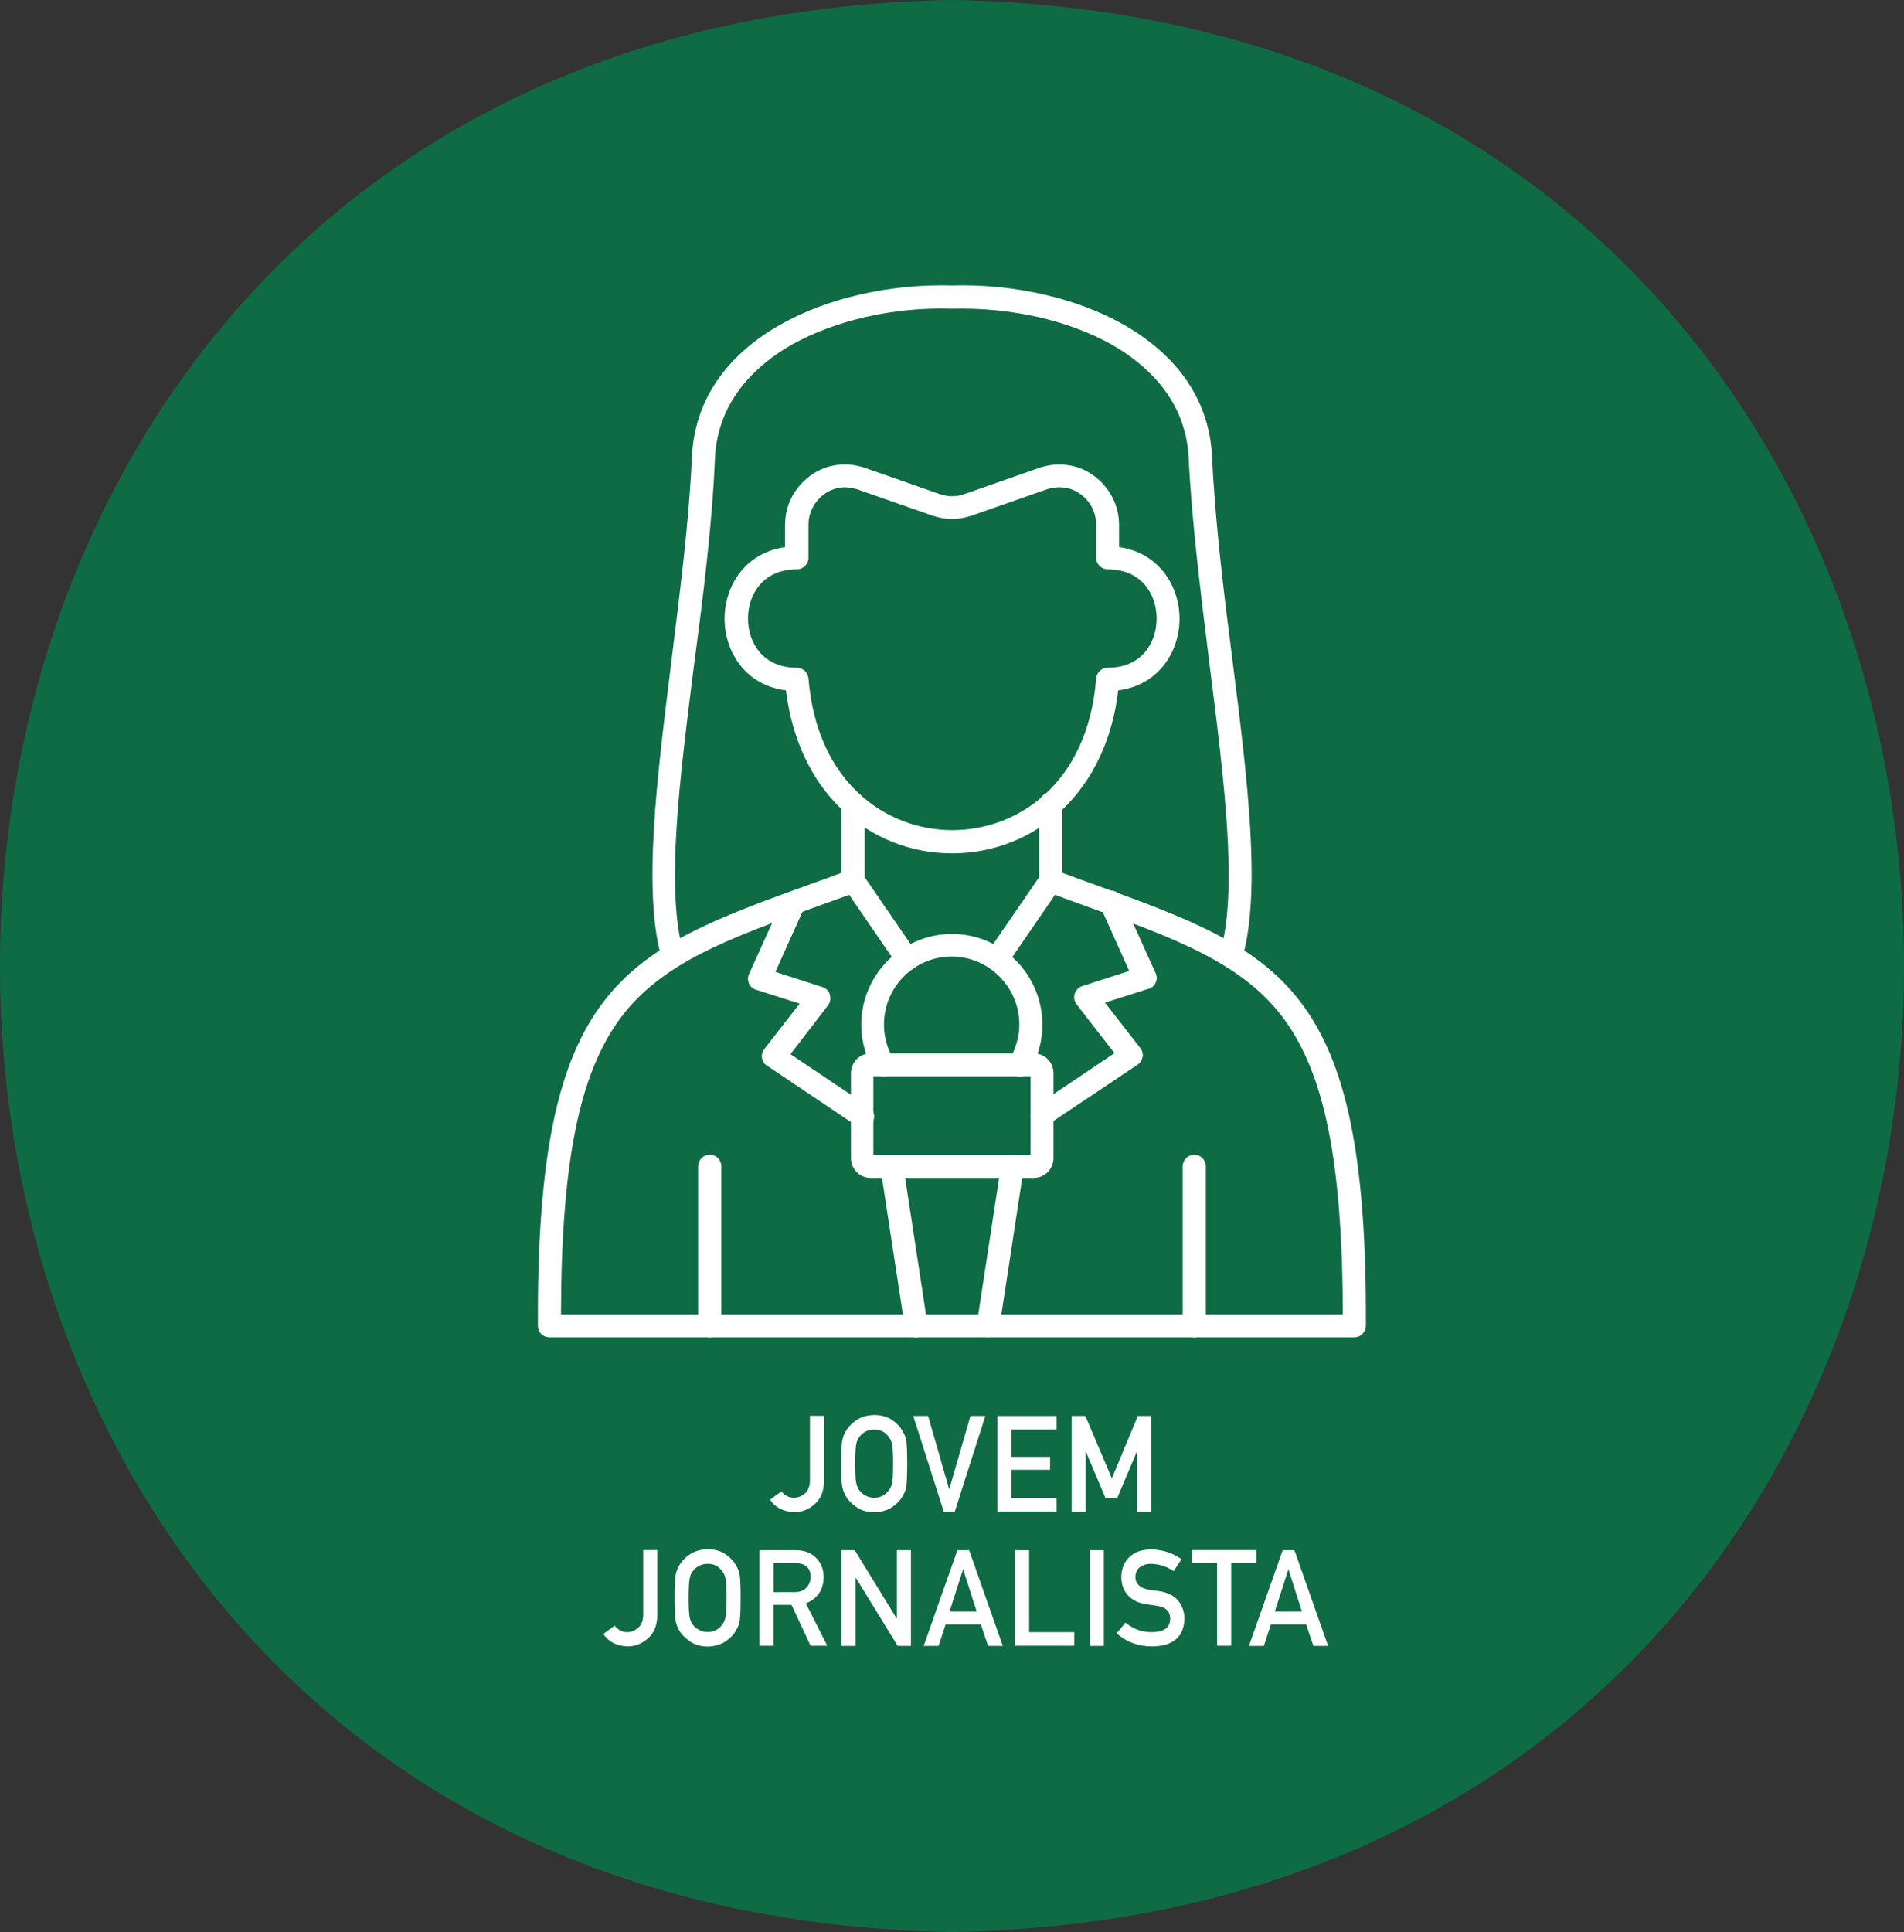
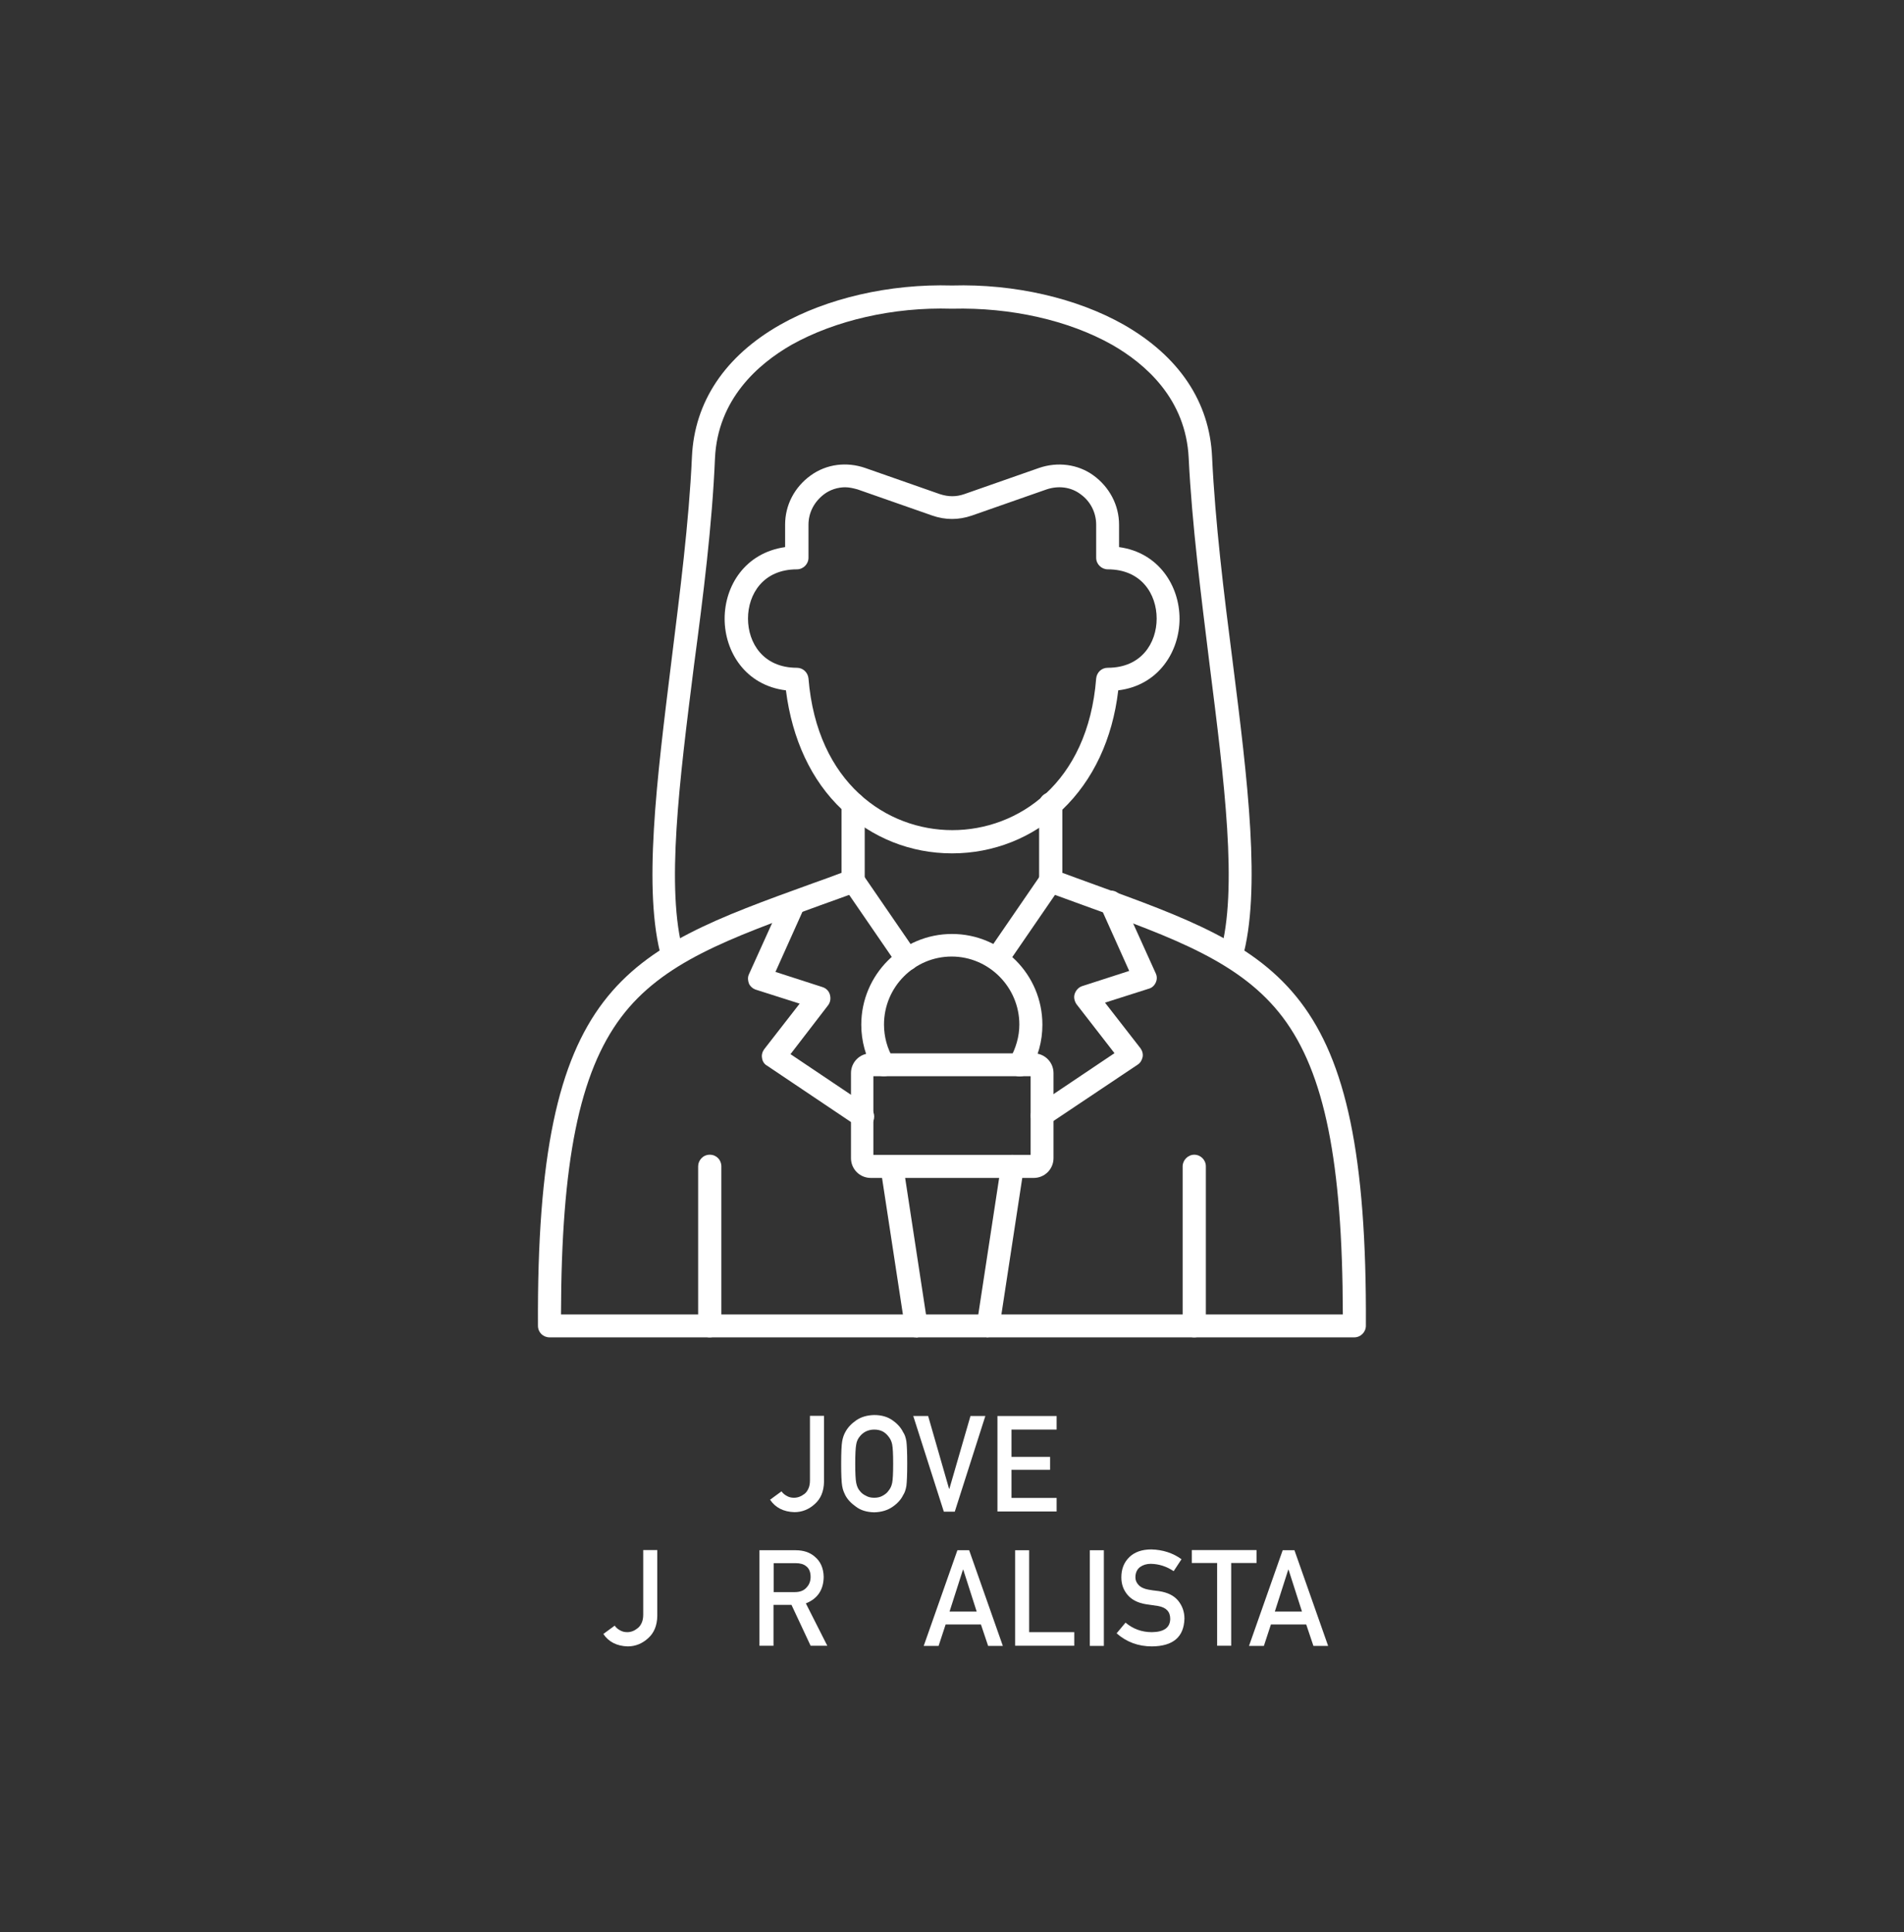
<svg xmlns="http://www.w3.org/2000/svg" id="Layer_2" data-name="Layer 2" viewBox="0 0 116.48 118.16">
  <rect x="0" y="0" width="116.48" height="118.16" fill="#333333" stroke="none" />
  <defs>
    <style>
      .cls-1, .cls-2 {
        fill: #fff;
      }

      .cls-2 {
        fill-rule: evenodd;
      }

      .cls-3 {
        fill: #0f6b44;
      }
    </style>
  </defs>
  <g id="Layer_1-2" data-name="Layer 1">
    <g>
-       <path class="cls-3" d="M58.24,118.16c77.66-1.33,77.65-116.85,0-118.16-77.66,1.33-77.65,116.85,0,118.16Z" />
      <g>
        <g>
          <path class="cls-1" d="M47.81,91.21c.08.11.18.2.31.27.13.08.28.12.45.12.23,0,.44-.08.65-.24.1-.08.18-.19.24-.33.06-.13.09-.3.09-.49v-3.95h.86v4.03c-.01.59-.2,1.04-.56,1.36-.36.33-.78.5-1.25.5-.66-.02-1.16-.27-1.49-.76l.71-.52Z" />
          <path class="cls-1" d="M51.46,89.52c0-.68.02-1.14.06-1.37.04-.23.11-.42.19-.56.14-.27.36-.51.66-.72.3-.21.67-.32,1.11-.33.45,0,.83.11,1.13.33.3.21.51.45.64.72.1.14.16.33.2.56.03.23.05.68.05,1.36s-.02,1.12-.05,1.36c-.04.24-.1.42-.2.57-.13.27-.35.51-.64.71-.3.21-.68.33-1.13.34-.45-.01-.82-.12-1.11-.34-.3-.21-.52-.44-.66-.71-.04-.09-.08-.17-.11-.25-.03-.08-.06-.19-.08-.31-.04-.24-.06-.69-.06-1.36ZM52.32,89.52c0,.58.02.97.06,1.17.04.2.11.37.22.49.09.12.21.22.36.29.15.09.32.13.52.13s.38-.04.53-.13c.14-.08.26-.17.34-.29.11-.13.19-.29.23-.49.04-.2.06-.59.06-1.17s-.02-.97-.06-1.18c-.04-.2-.12-.36-.23-.49-.09-.12-.2-.22-.34-.3-.15-.08-.33-.12-.53-.12-.2,0-.38.05-.52.12-.15.08-.27.18-.36.3-.11.13-.19.29-.22.49-.04.21-.06.6-.06,1.18Z" />
          <path class="cls-1" d="M55.87,86.6h.91l1.28,4.45h.02l1.29-4.45h.91l-1.87,5.85h-.67l-1.87-5.85Z" />
          <path class="cls-1" d="M61.02,86.6h3.62v.83h-2.76v1.67h2.36v.79h-2.36v1.72h2.76v.83h-3.62v-5.85Z" />
-           <path class="cls-1" d="M65.59,86.6h.81l1.62,3.81,1.59-3.81h.81v5.85h-.86v-3.65h-.02l-1.19,2.81h-.72l-1.19-2.81h-.02v3.65h-.86v-5.85Z" />
          <path class="cls-1" d="M37.61,99.43c.08.11.18.2.31.27.13.08.28.12.45.12.23,0,.44-.08.65-.25.1-.08.18-.19.24-.33.06-.13.09-.3.09-.49v-3.95h.86v4.03c-.01.59-.2,1.04-.56,1.36-.36.33-.78.5-1.25.5-.66-.02-1.16-.27-1.49-.76l.71-.52Z" />
-           <path class="cls-1" d="M41.27,97.73c0-.68.02-1.14.06-1.37.04-.23.11-.42.19-.56.14-.27.36-.51.66-.72.3-.21.67-.32,1.11-.33.45,0,.83.11,1.13.33.3.21.51.45.64.72.1.14.16.33.2.56.03.23.05.68.05,1.36s-.02,1.12-.05,1.36c-.04.24-.1.42-.2.57-.13.27-.35.51-.64.71-.3.21-.68.33-1.13.34-.45-.01-.82-.12-1.11-.34-.3-.21-.52-.44-.66-.71-.04-.09-.08-.17-.11-.25-.03-.08-.06-.19-.08-.31-.04-.24-.06-.69-.06-1.36ZM42.13,97.73c0,.58.02.97.06,1.17.04.2.11.37.22.49.09.12.21.22.36.29.15.09.32.13.52.13s.38-.04.53-.13c.14-.07.26-.17.34-.29.11-.13.19-.29.23-.49.04-.2.06-.59.06-1.17s-.02-.97-.06-1.18c-.04-.2-.12-.36-.23-.49-.09-.12-.2-.22-.34-.3-.15-.08-.33-.12-.53-.12-.2,0-.38.05-.52.12-.15.08-.27.18-.36.3-.11.13-.19.29-.22.49-.04.21-.06.6-.06,1.18Z" />
          <path class="cls-1" d="M46.47,94.81h2.21c.47,0,.86.13,1.15.38.36.29.55.71.56,1.25-.01.79-.37,1.33-1.09,1.62l1.31,2.59h-1.02l-1.17-2.5h-1.1v2.5h-.86v-5.85ZM47.33,97.37h1.3c.32,0,.56-.1.72-.29.16-.17.24-.39.24-.64,0-.31-.1-.53-.28-.66-.15-.12-.36-.18-.63-.18h-1.35v1.78Z" />
-           <path class="cls-1" d="M51.48,94.81h.81l2.56,4.16h.02v-4.16h.86v5.85h-.81l-2.56-4.16h-.02v4.16h-.86v-5.85Z" />
          <path class="cls-1" d="M60,99.35h-2.15l-.43,1.31h-.91l2.06-5.85h.72l2.06,5.85h-.9l-.44-1.31ZM59.75,98.56l-.82-2.56h-.02l-.82,2.56h1.65Z" />
          <path class="cls-1" d="M62.1,94.81h.86v5.01h2.76v.83h-3.62v-5.85Z" />
          <path class="cls-1" d="M66.67,94.81h.86v5.85h-.86v-5.85Z" />
          <path class="cls-1" d="M68.86,99.24c.45.38.99.58,1.61.58.74-.01,1.11-.28,1.12-.81,0-.44-.24-.7-.74-.79-.23-.03-.48-.07-.75-.11-.49-.08-.86-.27-1.11-.56-.26-.3-.39-.66-.39-1.08,0-.51.16-.92.49-1.24.32-.31.77-.47,1.35-.47.7.02,1.32.22,1.84.6l-.48.73c-.43-.29-.89-.44-1.4-.45-.26,0-.48.07-.66.2-.18.14-.28.35-.28.63,0,.17.06.32.19.46.13.14.33.24.61.29.16.03.37.06.64.09.53.08.92.27,1.18.59.25.31.38.68.38,1.09-.03,1.12-.69,1.69-1.99,1.7-.84,0-1.56-.27-2.16-.8l.56-.67Z" />
          <path class="cls-1" d="M74.46,95.59h-1.55v-.79h3.96v.79h-1.55v5.06h-.86v-5.06Z" />
          <path class="cls-1" d="M79.9,99.35h-2.15l-.43,1.31h-.91l2.06-5.85h.72l2.06,5.85h-.9l-.44-1.31ZM79.65,98.56l-.82-2.56h-.02l-.82,2.56h1.65Z" />
        </g>
        <g id="Layer_1-3" data-name="Layer_1">
          <g id="_356548144" data-name=" 356548144">
            <path id="_356548984" data-name=" 356548984" class="cls-2" d="M55.49,59.34c-.22,0-.45-.09-.58-.3l-3.29-4.79c-.22-.32-.15-.76.17-.98s.76-.15.98.19l3.29,4.79c.22.32.13.76-.17.98-.13.09-.28.11-.41.11h0Z" />
            <path id="_356548432" data-name=" 356548432" class="cls-2" d="M60.99,59.34c-.13,0-.28-.04-.39-.11-.32-.22-.39-.65-.19-.98l3.29-4.79c.22-.32.65-.39.98-.19.32.22.39.65.19.98l-3.29,4.79c-.17.2-.37.3-.59.3h0Z" />
            <path id="_356548936" data-name=" 356548936" class="cls-2" d="M53.43,70.63h9.62v-4.81h-9.62v4.81h0ZM63.24,72.04h-9.97c-.67,0-1.21-.54-1.21-1.21v-5.2c0-.67.54-1.21,1.21-1.21h9.97c.67,0,1.21.54,1.21,1.21v5.2c0,.67-.54,1.21-1.21,1.21h0Z" />
            <path id="_356548480" data-name=" 356548480" class="cls-2" d="M56.05,81.79c-.33,0-.65-.24-.69-.59l-1.49-9.75c-.06-.37.2-.74.58-.8.39-.06.74.2.8.58l1.49,9.75c.06.37-.2.74-.58.8-.04.02-.07.02-.11.02ZM60.43,81.79s-.07,0-.09-.02c-.37-.06-.65-.41-.58-.8l1.49-9.75c.06-.37.41-.65.8-.58.37.06.65.41.58.8l-1.49,9.75c-.07.33-.37.59-.71.59h0Z" />
            <path id="_356549008" data-name=" 356549008" class="cls-2" d="M54.06,65.82c-.24,0-.46-.11-.59-.33-.52-.85-.78-1.84-.78-2.82,0-3.06,2.49-5.55,5.55-5.55s5.53,2.49,5.53,5.55c0,1-.26,1.97-.78,2.82-.2.33-.63.45-.97.24s-.45-.63-.24-.97c.37-.65.58-1.37.58-2.1,0-2.28-1.86-4.16-4.14-4.16s-4.14,1.86-4.14,4.16c0,.74.2,1.49.58,2.1.2.33.09.76-.24.97-.09.06-.22.09-.35.09h0Z" />
            <path id="_356548768" data-name=" 356548768" class="cls-2" d="M52.73,68.92c-.13,0-.26-.04-.39-.11l-5.42-3.64c-.17-.09-.28-.28-.3-.46-.04-.19.02-.39.13-.54l2.17-2.79-2.67-.85c-.19-.06-.35-.2-.43-.37-.07-.19-.09-.39,0-.58l2.1-4.64c.17-.35.58-.52.93-.35s.52.58.35.93l-1.76,3.92,2.88.93c.22.07.39.24.45.46s.04.45-.11.65l-2.3,2.99,4.81,3.23c.32.22.41.65.19.98-.15.15-.39.24-.61.24Z" />
            <path id="_356547712" data-name=" 356547712" class="cls-2" d="M51.71,29.8c-.46,0-.93.15-1.3.43-.59.45-.95,1.11-.95,1.86v2.02c0,.39-.32.71-.71.71-2.06,0-2.99,1.52-2.99,3.01s.93,3.01,2.99,3.01c.37,0,.67.28.71.65.52,6.41,4.79,9.28,8.8,9.28s8.3-2.86,8.8-9.28c.04-.37.33-.65.71-.65,2.06,0,2.99-1.52,2.99-3.01s-.93-3.01-2.99-3.01c-.37,0-.71-.3-.71-.71v-2.02c0-.74-.35-1.43-.95-1.86-.59-.45-1.36-.54-2.08-.3l-4.57,1.6c-.82.28-1.62.28-2.43,0l-4.57-1.6c-.26-.07-.5-.13-.76-.13h0ZM58.24,52.19c-2.53,0-4.9-.95-6.72-2.67-1.89-1.78-3.06-4.31-3.44-7.3-2.47-.3-3.75-2.36-3.75-4.38s1.26-4.03,3.7-4.38v-1.37c0-1.21.58-2.3,1.56-3.01s2.21-.85,3.34-.46l4.57,1.6c.52.17,1,.17,1.49,0l4.57-1.6c1.13-.39,2.38-.24,3.34.46s1.56,1.8,1.56,3.01v1.37c2.43.33,3.7,2.38,3.7,4.38s-1.28,4.08-3.75,4.38c-.35,2.99-1.54,5.5-3.42,7.3-1.84,1.73-4.23,2.67-6.74,2.67h0Z" />
            <path id="_356547544" data-name=" 356547544" class="cls-2" d="M82.86,81.79h-49.24c-.39,0-.71-.3-.71-.71-.11-20.94,5.2-22.86,16.79-27.05.58-.2,1.19-.43,1.78-.65v-4.21c0-.39.3-.71.71-.71s.71.32.71.71v4.72c0,.3-.19.56-.45.65-.78.3-1.54.56-2.25.82-5.61,2.04-9.67,3.49-12.2,6.85-2.56,3.4-3.66,8.86-3.68,18.18h47.83c-.02-9.32-1.11-14.78-3.68-18.18-2.53-3.34-6.59-4.83-12.2-6.85-.72-.26-1.49-.54-2.25-.82-.28-.09-.45-.37-.45-.65v-4.72c0-.39.3-.71.71-.71.37,0,.71.32.71.71v4.21c.61.22,1.21.45,1.78.65,11.61,4.2,16.9,6.11,16.79,27.05,0,.39-.32.71-.71.71h0Z" />
            <path id="_356548288" data-name=" 356548288" class="cls-2" d="M75.32,59.15c-.06,0-.13-.02-.19-.04-.37-.09-.58-.5-.48-.85,1.1-3.86.24-10.53-.65-17.6-.52-4.23-1.08-8.58-1.28-12.64-.17-3.62-2.64-5.76-4.68-6.93-2.66-1.5-6.2-2.3-9.79-2.21h-.04c-3.57-.11-7.13.72-9.79,2.21-2.04,1.17-4.51,3.32-4.68,6.93-.17,4.07-.72,8.43-1.28,12.64-.89,7.07-1.75,13.74-.65,17.6.11.37-.11.76-.48.85s-.76-.11-.85-.48c-1.17-4.12-.3-10.94.59-18.16.52-4.2,1.08-8.52,1.26-12.53.15-3.36,2.02-6.16,5.4-8.08,2.86-1.62,6.68-2.51,10.51-2.4,3.83-.11,7.65.78,10.51,2.4,3.38,1.93,5.25,4.72,5.4,8.08.19,4.01.72,8.34,1.26,12.53.91,7.2,1.76,14.02.59,18.16-.13.32-.41.52-.71.52h0Z" />
            <path id="_356547736" data-name=" 356547736" class="cls-2" d="M43.42,81.79c-.39,0-.71-.3-.71-.71v-9.75c0-.37.3-.71.71-.71s.71.32.71.71v9.75c0,.37-.32.71-.71.71Z" />
            <path id="_356548264" data-name=" 356548264" class="cls-2" d="M73.06,81.79c-.39,0-.71-.3-.71-.71v-9.75c0-.37.32-.71.71-.71s.71.32.71.71v9.75c0,.37-.32.71-.71.71h0Z" />
            <path id="_356547640" data-name=" 356547640" class="cls-2" d="M63.76,68.92c-.22,0-.45-.09-.58-.3-.22-.32-.13-.76.19-.98l4.81-3.23-2.32-2.99c-.13-.19-.19-.43-.11-.65s.24-.39.45-.46l2.88-.93-1.76-3.92c-.17-.35,0-.78.35-.93.35-.17.78,0,.93.35l2.1,4.64c.09.19.09.39,0,.58s-.24.32-.43.37l-2.67.85,2.17,2.79c.11.15.17.35.13.54s-.15.37-.3.46l-5.44,3.64c-.13.15-.26.17-.39.17h0Z" />
          </g>
        </g>
      </g>
    </g>
  </g>
</svg>